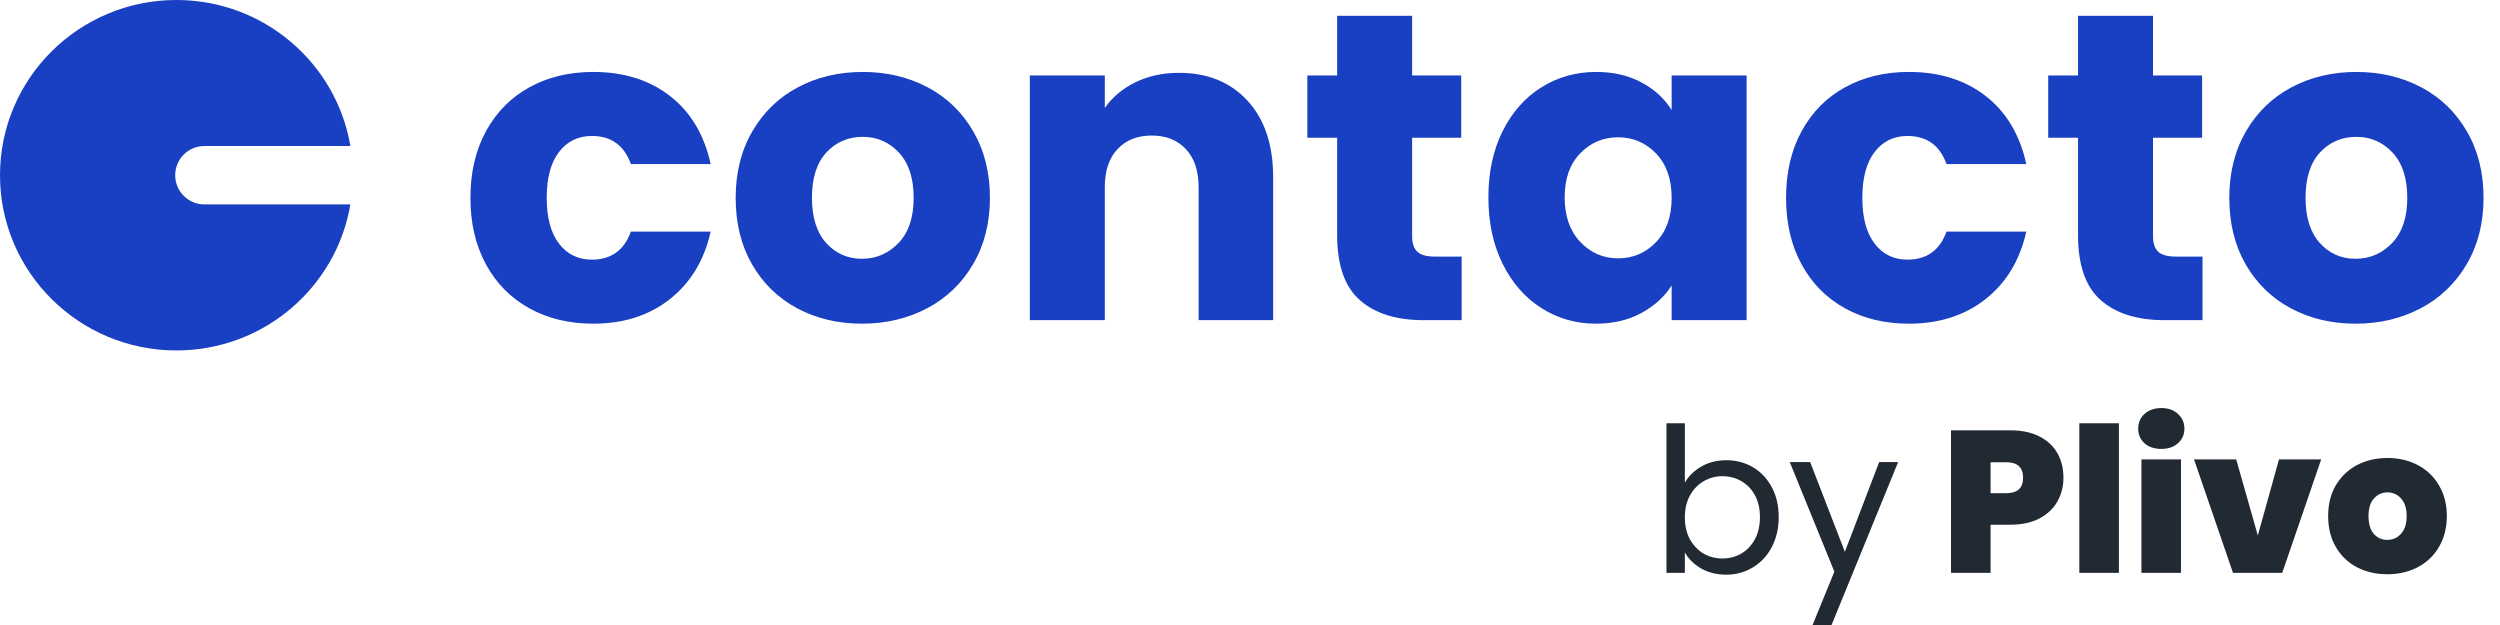
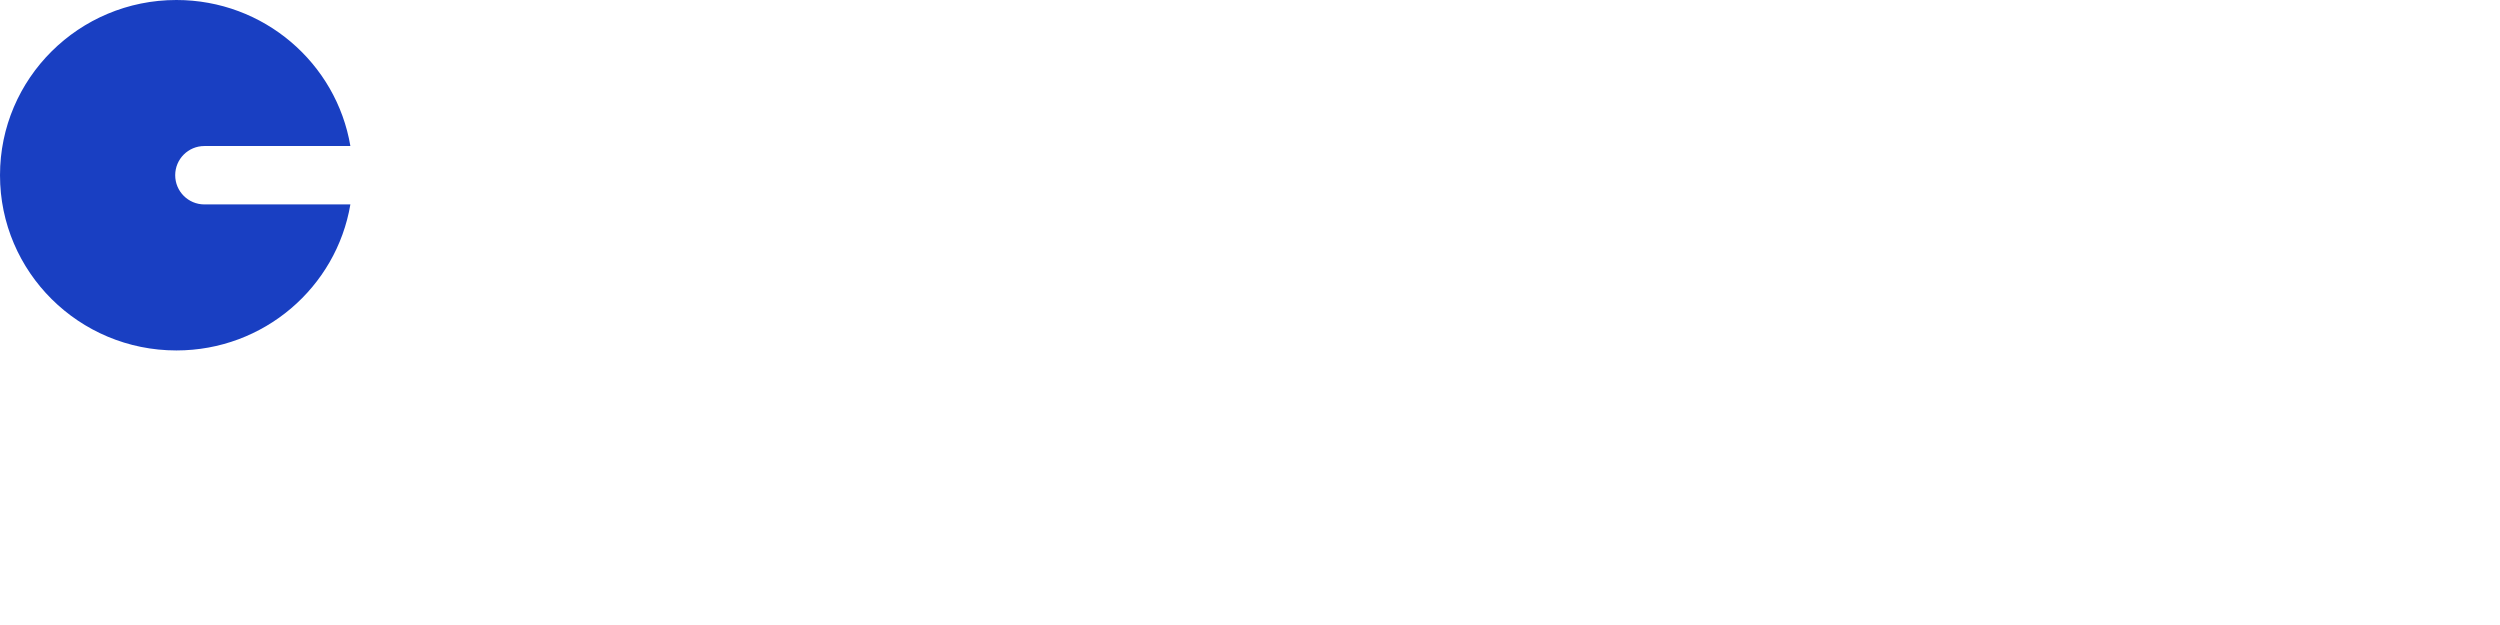
<svg xmlns="http://www.w3.org/2000/svg" width="112" height="28" viewBox="0 0 112 28">
  <defs>
    <filter id="contacto-logotype+plivo-white-color-28x28-a" color-interpolation-filters="auto">
      <feColorMatrix in="SourceGraphic" values="0 0 0 0 1 0 0 0 0 1 0 0 0 0 1 0 0 0 1 0" />
    </filter>
  </defs>
  <g fill="none" fill-rule="evenodd" filter="url(#contacto-logotype+plivo-white-color-28x28-a)" transform="translate(-849 -586)">
    <g transform="translate(849 586)">
-       <path fill="#193FC2" fill-rule="nonzero" d="M26.575,14.501 C27.936,14.501 29.082,14.134 30.012,13.4 C30.941,12.667 31.55,11.658 31.838,10.375 L28.264,10.375 C27.962,11.213 27.38,11.632 26.516,11.632 C25.9,11.632 25.409,11.393 25.043,10.915 C24.676,10.437 24.493,9.753 24.493,8.862 C24.493,7.971 24.676,7.287 25.043,6.809 C25.409,6.331 25.9,6.092 26.516,6.092 C27.38,6.092 27.962,6.511 28.264,7.349 L31.838,7.349 C31.55,6.039 30.945,5.024 30.021,4.304 C29.098,3.584 27.949,3.223 26.575,3.223 C25.501,3.223 24.548,3.453 23.717,3.911 C22.886,4.369 22.237,5.024 21.773,5.876 C21.308,6.727 21.075,7.722 21.075,8.862 C21.075,10.001 21.308,10.997 21.773,11.848 C22.237,12.7 22.886,13.354 23.717,13.813 C24.548,14.271 25.501,14.501 26.575,14.501 Z M38.614,14.501 C39.688,14.501 40.66,14.271 41.531,13.813 C42.401,13.354 43.089,12.696 43.593,11.838 C44.097,10.981 44.349,9.988 44.349,8.862 C44.349,7.736 44.1,6.743 43.602,5.886 C43.105,5.028 42.424,4.369 41.56,3.911 C40.696,3.453 39.727,3.223 38.653,3.223 C37.58,3.223 36.611,3.453 35.747,3.911 C34.882,4.369 34.202,5.028 33.704,5.886 C33.206,6.743 32.958,7.736 32.958,8.862 C32.958,10.001 33.203,10.997 33.694,11.848 C34.185,12.7 34.859,13.354 35.717,13.813 C36.575,14.271 37.54,14.501 38.614,14.501 Z M38.614,11.593 C37.972,11.593 37.439,11.357 37.013,10.886 C36.588,10.414 36.375,9.74 36.375,8.862 C36.375,7.971 36.591,7.294 37.023,6.829 C37.455,6.364 37.999,6.131 38.653,6.131 C39.295,6.131 39.835,6.367 40.274,6.838 C40.712,7.31 40.932,7.984 40.932,8.862 C40.932,9.74 40.706,10.414 40.254,10.886 C39.802,11.357 39.256,11.593 38.614,11.593 Z M49.495,14.343 L49.495,8.39 C49.495,7.657 49.684,7.087 50.064,6.681 C50.444,6.275 50.955,6.072 51.596,6.072 C52.238,6.072 52.748,6.275 53.128,6.681 C53.508,7.087 53.698,7.657 53.698,8.39 L53.698,14.343 L57.037,14.343 L57.037,7.939 C57.037,6.485 56.653,5.342 55.887,4.51 C55.122,3.679 54.097,3.263 52.814,3.263 C52.094,3.263 51.446,3.404 50.869,3.685 C50.293,3.967 49.835,4.35 49.495,4.834 L49.495,3.381 L46.136,3.381 L46.136,14.343 L49.495,14.343 Z M65.482,14.343 L65.482,11.495 L64.284,11.495 C63.917,11.495 63.655,11.423 63.498,11.278 C63.341,11.134 63.263,10.899 63.263,10.571 L63.263,6.17 L65.462,6.17 L65.462,3.381 L63.263,3.381 L63.263,0.709 L59.904,0.709 L59.904,3.381 L58.569,3.381 L58.569,6.17 L59.904,6.17 L59.904,10.532 C59.904,11.881 60.244,12.853 60.925,13.449 C61.606,14.045 62.555,14.343 63.773,14.343 L65.482,14.343 Z M71.492,14.501 C72.264,14.501 72.942,14.343 73.524,14.029 C74.107,13.715 74.562,13.302 74.89,12.791 L74.89,14.343 L78.248,14.343 L78.248,3.381 L74.89,3.381 L74.89,4.933 C74.575,4.422 74.127,4.009 73.544,3.695 C72.962,3.381 72.284,3.223 71.511,3.223 C70.608,3.223 69.789,3.453 69.056,3.911 C68.323,4.369 67.744,5.024 67.318,5.876 C66.893,6.727 66.68,7.716 66.68,8.842 C66.68,9.969 66.893,10.961 67.318,11.819 C67.744,12.677 68.323,13.338 69.056,13.803 C69.789,14.268 70.601,14.501 71.492,14.501 Z M72.493,11.573 C71.826,11.573 71.259,11.328 70.794,10.836 C70.33,10.345 70.097,9.681 70.097,8.842 C70.097,8.004 70.33,7.346 70.794,6.868 C71.259,6.39 71.826,6.151 72.493,6.151 C73.161,6.151 73.728,6.393 74.192,6.878 C74.657,7.362 74.89,8.024 74.89,8.862 C74.89,9.7 74.657,10.362 74.192,10.846 C73.728,11.331 73.161,11.573 72.493,11.573 Z M85.515,14.501 C86.876,14.501 88.022,14.134 88.952,13.4 C89.882,12.667 90.491,11.658 90.778,10.375 L87.204,10.375 C86.903,11.213 86.32,11.632 85.456,11.632 C84.841,11.632 84.349,11.393 83.983,10.915 C83.616,10.437 83.433,9.753 83.433,8.862 C83.433,7.971 83.616,7.287 83.983,6.809 C84.349,6.331 84.841,6.092 85.456,6.092 C86.32,6.092 86.903,6.511 87.204,7.349 L90.778,7.349 C90.491,6.039 89.885,5.024 88.962,4.304 C88.038,3.584 86.89,3.223 85.515,3.223 C84.441,3.223 83.489,3.453 82.657,3.911 C81.826,4.369 81.178,5.024 80.713,5.876 C80.248,6.727 80.016,7.722 80.016,8.862 C80.016,10.001 80.248,10.997 80.713,11.848 C81.178,12.7 81.826,13.354 82.657,13.813 C83.489,14.271 84.441,14.501 85.515,14.501 Z M98.674,14.343 L98.674,11.495 L97.476,11.495 C97.109,11.495 96.847,11.423 96.69,11.278 C96.533,11.134 96.455,10.899 96.455,10.571 L96.455,6.17 L98.654,6.17 L98.654,3.381 L96.455,3.381 L96.455,0.709 L93.096,0.709 L93.096,3.381 L91.76,3.381 L91.76,6.17 L93.096,6.17 L93.096,10.532 C93.096,11.881 93.437,12.853 94.117,13.449 C94.798,14.045 95.747,14.343 96.965,14.343 L98.674,14.343 Z M105.528,14.501 C106.602,14.501 107.574,14.271 108.445,13.813 C109.316,13.354 110.003,12.696 110.507,11.838 C111.011,10.981 111.263,9.988 111.263,8.862 C111.263,7.736 111.014,6.743 110.517,5.886 C110.019,5.028 109.339,4.369 108.474,3.911 C107.61,3.453 106.641,3.223 105.567,3.223 C104.494,3.223 103.525,3.453 102.661,3.911 C101.797,4.369 101.116,5.028 100.618,5.886 C100.121,6.743 99.872,7.736 99.872,8.862 C99.872,10.001 100.117,10.997 100.608,11.848 C101.1,12.7 101.774,13.354 102.631,13.813 C103.489,14.271 104.454,14.501 105.528,14.501 Z M105.528,11.593 C104.887,11.593 104.353,11.357 103.928,10.886 C103.502,10.414 103.289,9.74 103.289,8.862 C103.289,7.971 103.505,7.294 103.937,6.829 C104.37,6.364 104.913,6.131 105.567,6.131 C106.209,6.131 106.749,6.367 107.188,6.838 C107.626,7.31 107.846,7.984 107.846,8.862 C107.846,9.74 107.62,10.414 107.168,10.886 C106.717,11.357 106.17,11.593 105.528,11.593 Z" />
      <path fill="#193FC2" d="M0,7.85 C0,12.185 3.538,15.7 7.903,15.7 C11.82,15.7 15.07,12.871 15.697,9.158 L9.155,9.158 C8.434,9.158 7.849,8.572 7.849,7.85 C7.849,7.127 8.434,6.542 9.155,6.542 L15.697,6.542 C15.07,2.829 11.82,0 7.903,0 C3.538,0 0,3.515 0,7.85 Z" />
-       <path fill="#212933" fill-rule="nonzero" d="M75.481,21.623 C75.65,21.328 75.897,21.086 76.223,20.899 C76.548,20.712 76.919,20.618 77.335,20.618 C77.781,20.618 78.182,20.724 78.538,20.935 C78.893,21.146 79.174,21.445 79.379,21.832 C79.583,22.212 79.686,22.656 79.686,23.163 C79.686,23.664 79.583,24.111 79.379,24.504 C79.174,24.896 78.89,25.201 78.529,25.419 C78.173,25.636 77.775,25.745 77.335,25.745 C76.907,25.745 76.53,25.651 76.205,25.464 C75.885,25.277 75.644,25.038 75.481,24.748 L75.481,25.663 L74.658,25.663 L74.658,18.961 L75.481,18.961 L75.481,21.623 Z M78.845,23.163 C78.845,22.789 78.77,22.463 78.619,22.185 C78.468,21.907 78.263,21.696 78.004,21.551 C77.751,21.406 77.471,21.334 77.163,21.334 C76.862,21.334 76.581,21.409 76.322,21.56 C76.069,21.705 75.864,21.919 75.707,22.203 C75.556,22.481 75.481,22.804 75.481,23.172 C75.481,23.547 75.556,23.876 75.707,24.16 C75.864,24.437 76.069,24.652 76.322,24.803 C76.581,24.948 76.862,25.02 77.163,25.02 C77.471,25.02 77.751,24.948 78.004,24.803 C78.263,24.652 78.468,24.437 78.619,24.16 C78.77,23.876 78.845,23.544 78.845,23.163 Z M85.037,20.7 L82.053,28 L81.203,28 L82.18,25.609 L80.181,20.7 L81.095,20.7 L82.65,24.721 L84.187,20.7 L85.037,20.7 Z M92.442,21.406 C92.442,21.793 92.352,22.146 92.171,22.466 C91.996,22.78 91.728,23.033 91.366,23.227 C91.01,23.414 90.573,23.507 90.055,23.507 L89.178,23.507 L89.178,25.663 L87.405,25.663 L87.405,19.278 L90.055,19.278 C90.567,19.278 91.001,19.368 91.357,19.549 C91.719,19.73 91.99,19.981 92.171,20.301 C92.352,20.621 92.442,20.989 92.442,21.406 Z M89.883,22.094 C90.384,22.094 90.634,21.865 90.634,21.406 C90.634,20.941 90.384,20.709 89.883,20.709 L89.178,20.709 L89.178,22.094 L89.883,22.094 Z M94.927,18.961 L94.927,25.663 L93.154,25.663 L93.154,18.961 L94.927,18.961 Z M96.831,20.111 C96.518,20.111 96.265,20.026 96.072,19.857 C95.885,19.682 95.791,19.465 95.791,19.205 C95.791,18.939 95.885,18.719 96.072,18.544 C96.265,18.369 96.518,18.281 96.831,18.281 C97.139,18.281 97.386,18.369 97.573,18.544 C97.766,18.719 97.862,18.939 97.862,19.205 C97.862,19.465 97.766,19.682 97.573,19.857 C97.386,20.026 97.139,20.111 96.831,20.111 Z M97.708,20.582 L97.708,25.663 L95.936,25.663 L95.936,20.582 L97.708,20.582 Z M101.15,23.987 L102.099,20.582 L103.989,20.582 L102.244,25.663 L100.038,25.663 L98.293,20.582 L100.182,20.582 L101.15,23.987 Z M106.95,25.727 C106.444,25.727 105.989,25.621 105.585,25.41 C105.187,25.198 104.873,24.896 104.644,24.504 C104.415,24.111 104.301,23.649 104.301,23.118 C104.301,22.593 104.415,22.134 104.644,21.741 C104.879,21.349 105.196,21.047 105.594,20.835 C105.998,20.624 106.453,20.518 106.959,20.518 C107.466,20.518 107.918,20.624 108.316,20.835 C108.72,21.047 109.036,21.349 109.265,21.741 C109.5,22.134 109.618,22.593 109.618,23.118 C109.618,23.643 109.5,24.105 109.265,24.504 C109.036,24.896 108.72,25.198 108.316,25.41 C107.912,25.621 107.457,25.727 106.95,25.727 Z M106.95,24.187 C107.197,24.187 107.402,24.096 107.565,23.915 C107.734,23.728 107.818,23.462 107.818,23.118 C107.818,22.774 107.734,22.511 107.565,22.33 C107.402,22.149 107.2,22.058 106.959,22.058 C106.718,22.058 106.516,22.149 106.353,22.33 C106.191,22.511 106.109,22.774 106.109,23.118 C106.109,23.468 106.188,23.734 106.344,23.915 C106.501,24.096 106.703,24.187 106.95,24.187 Z" />
    </g>
  </g>
</svg>